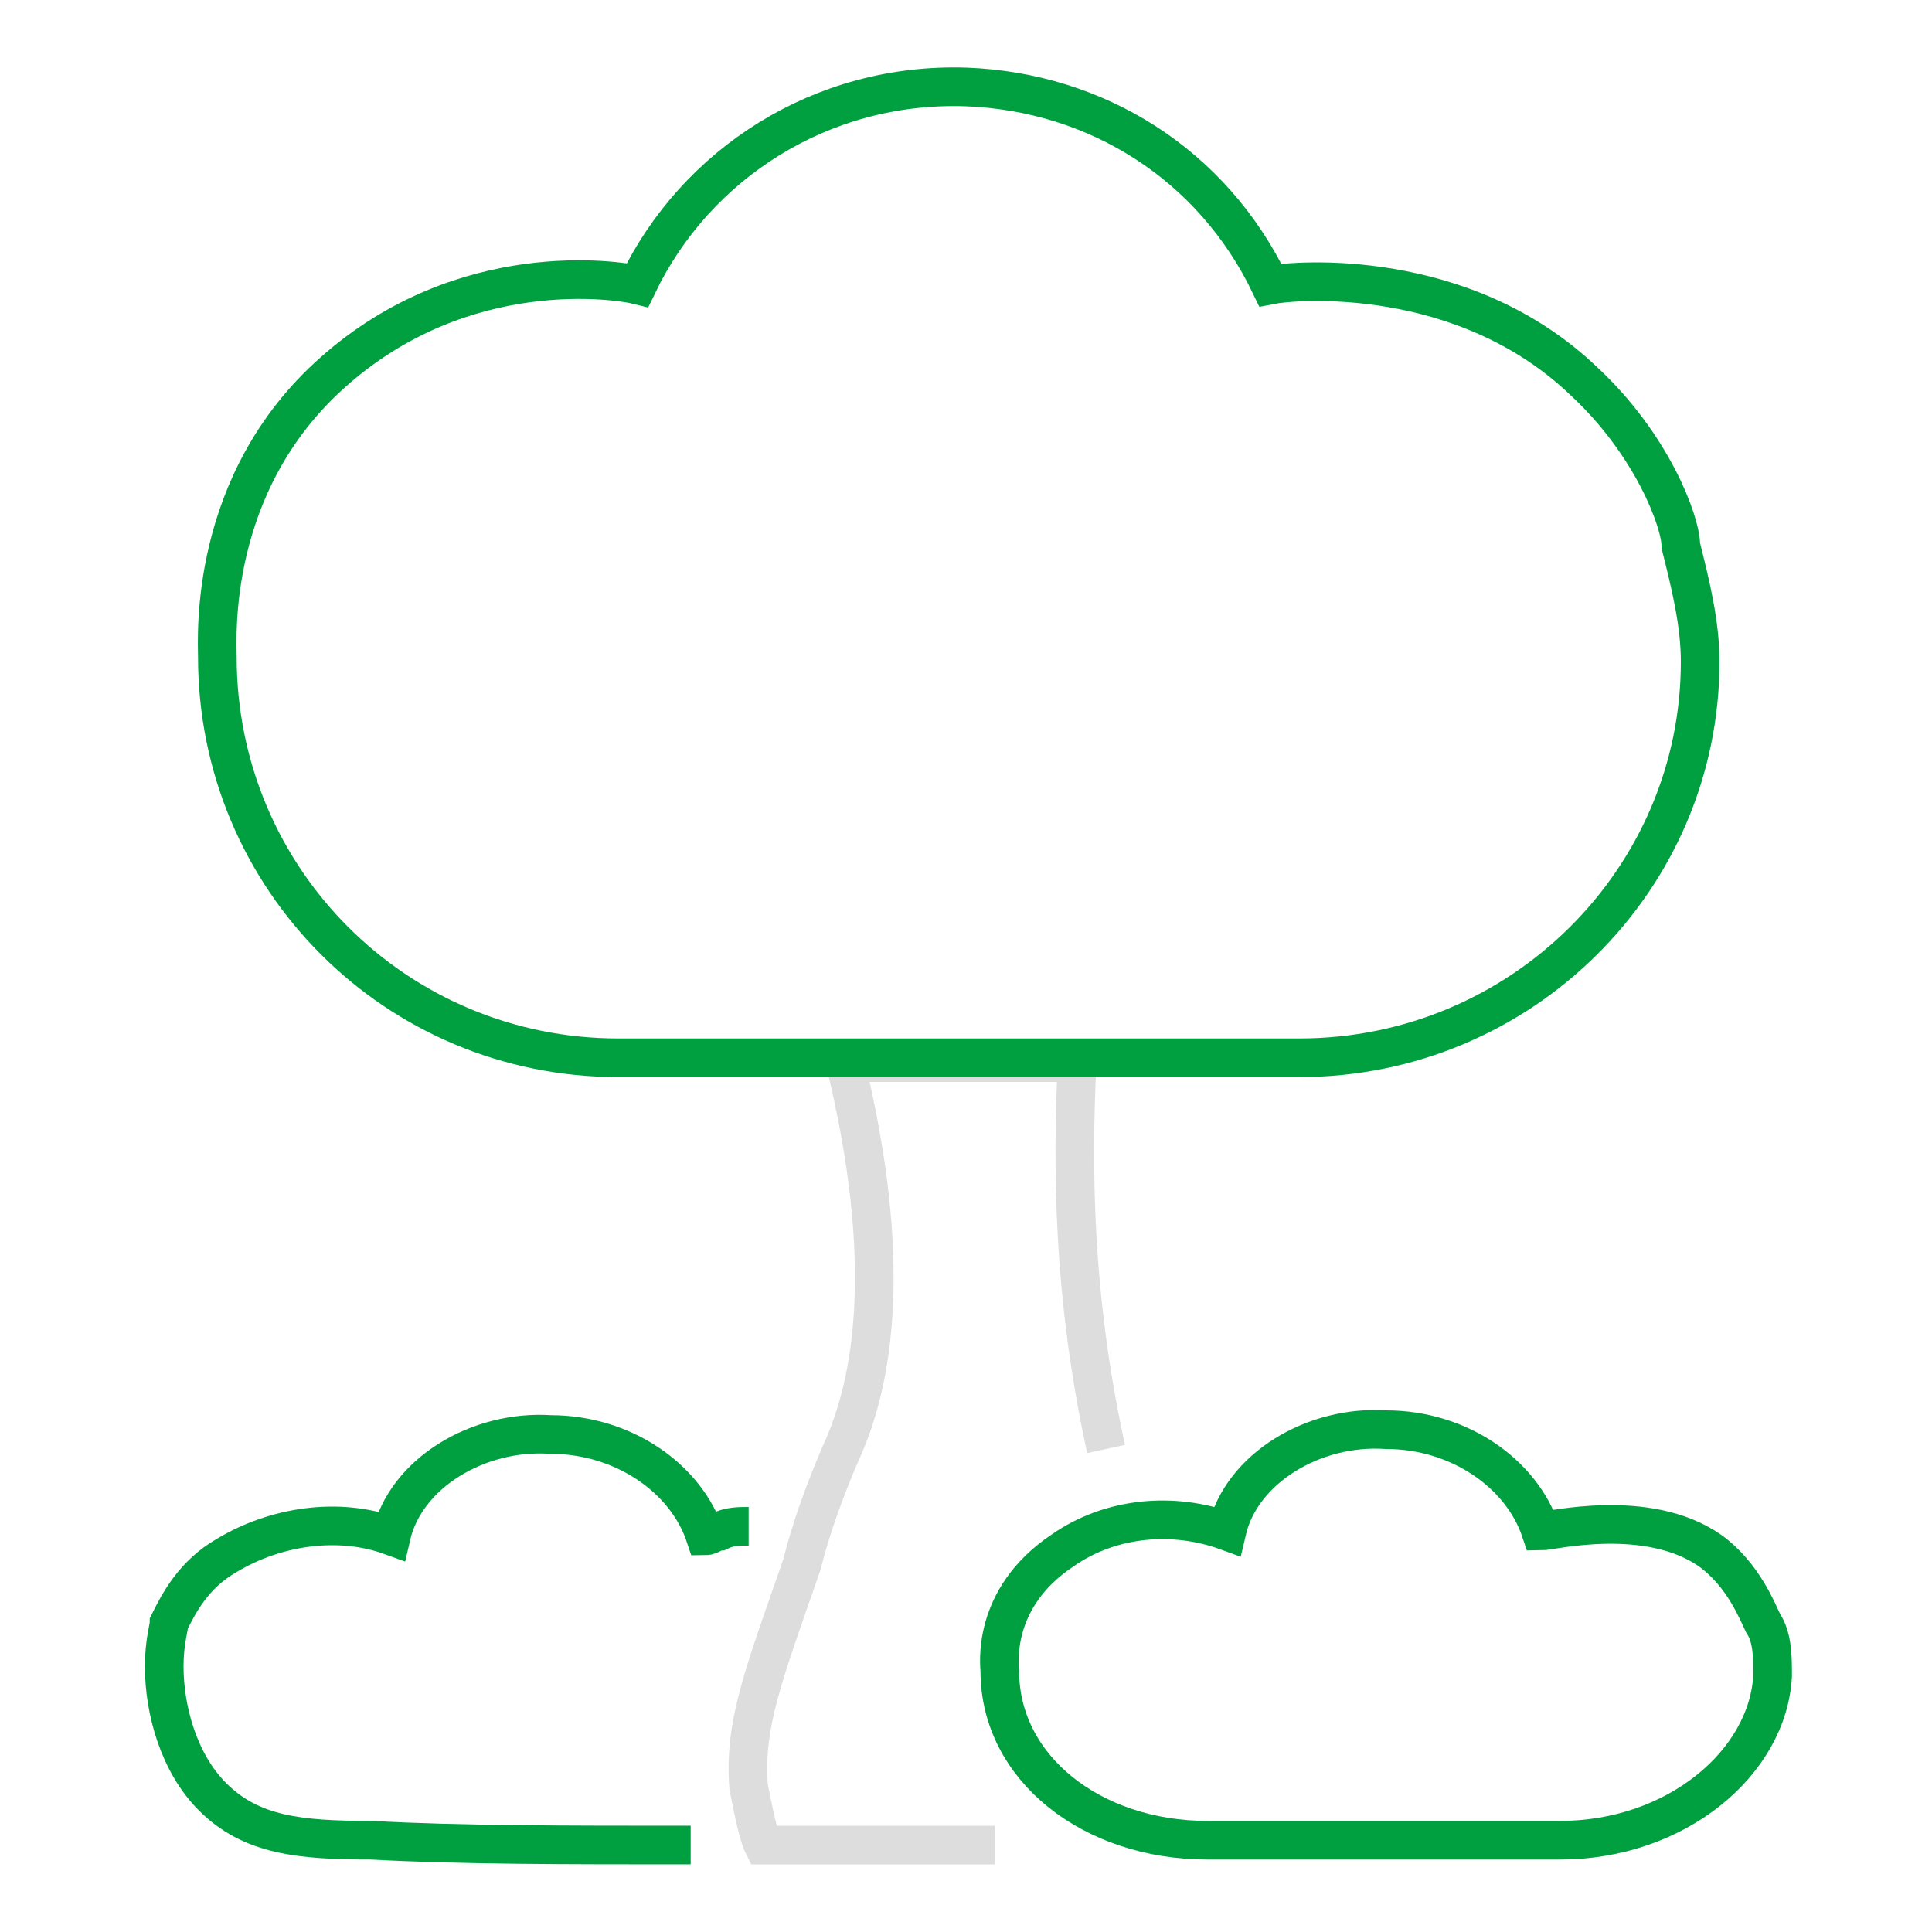
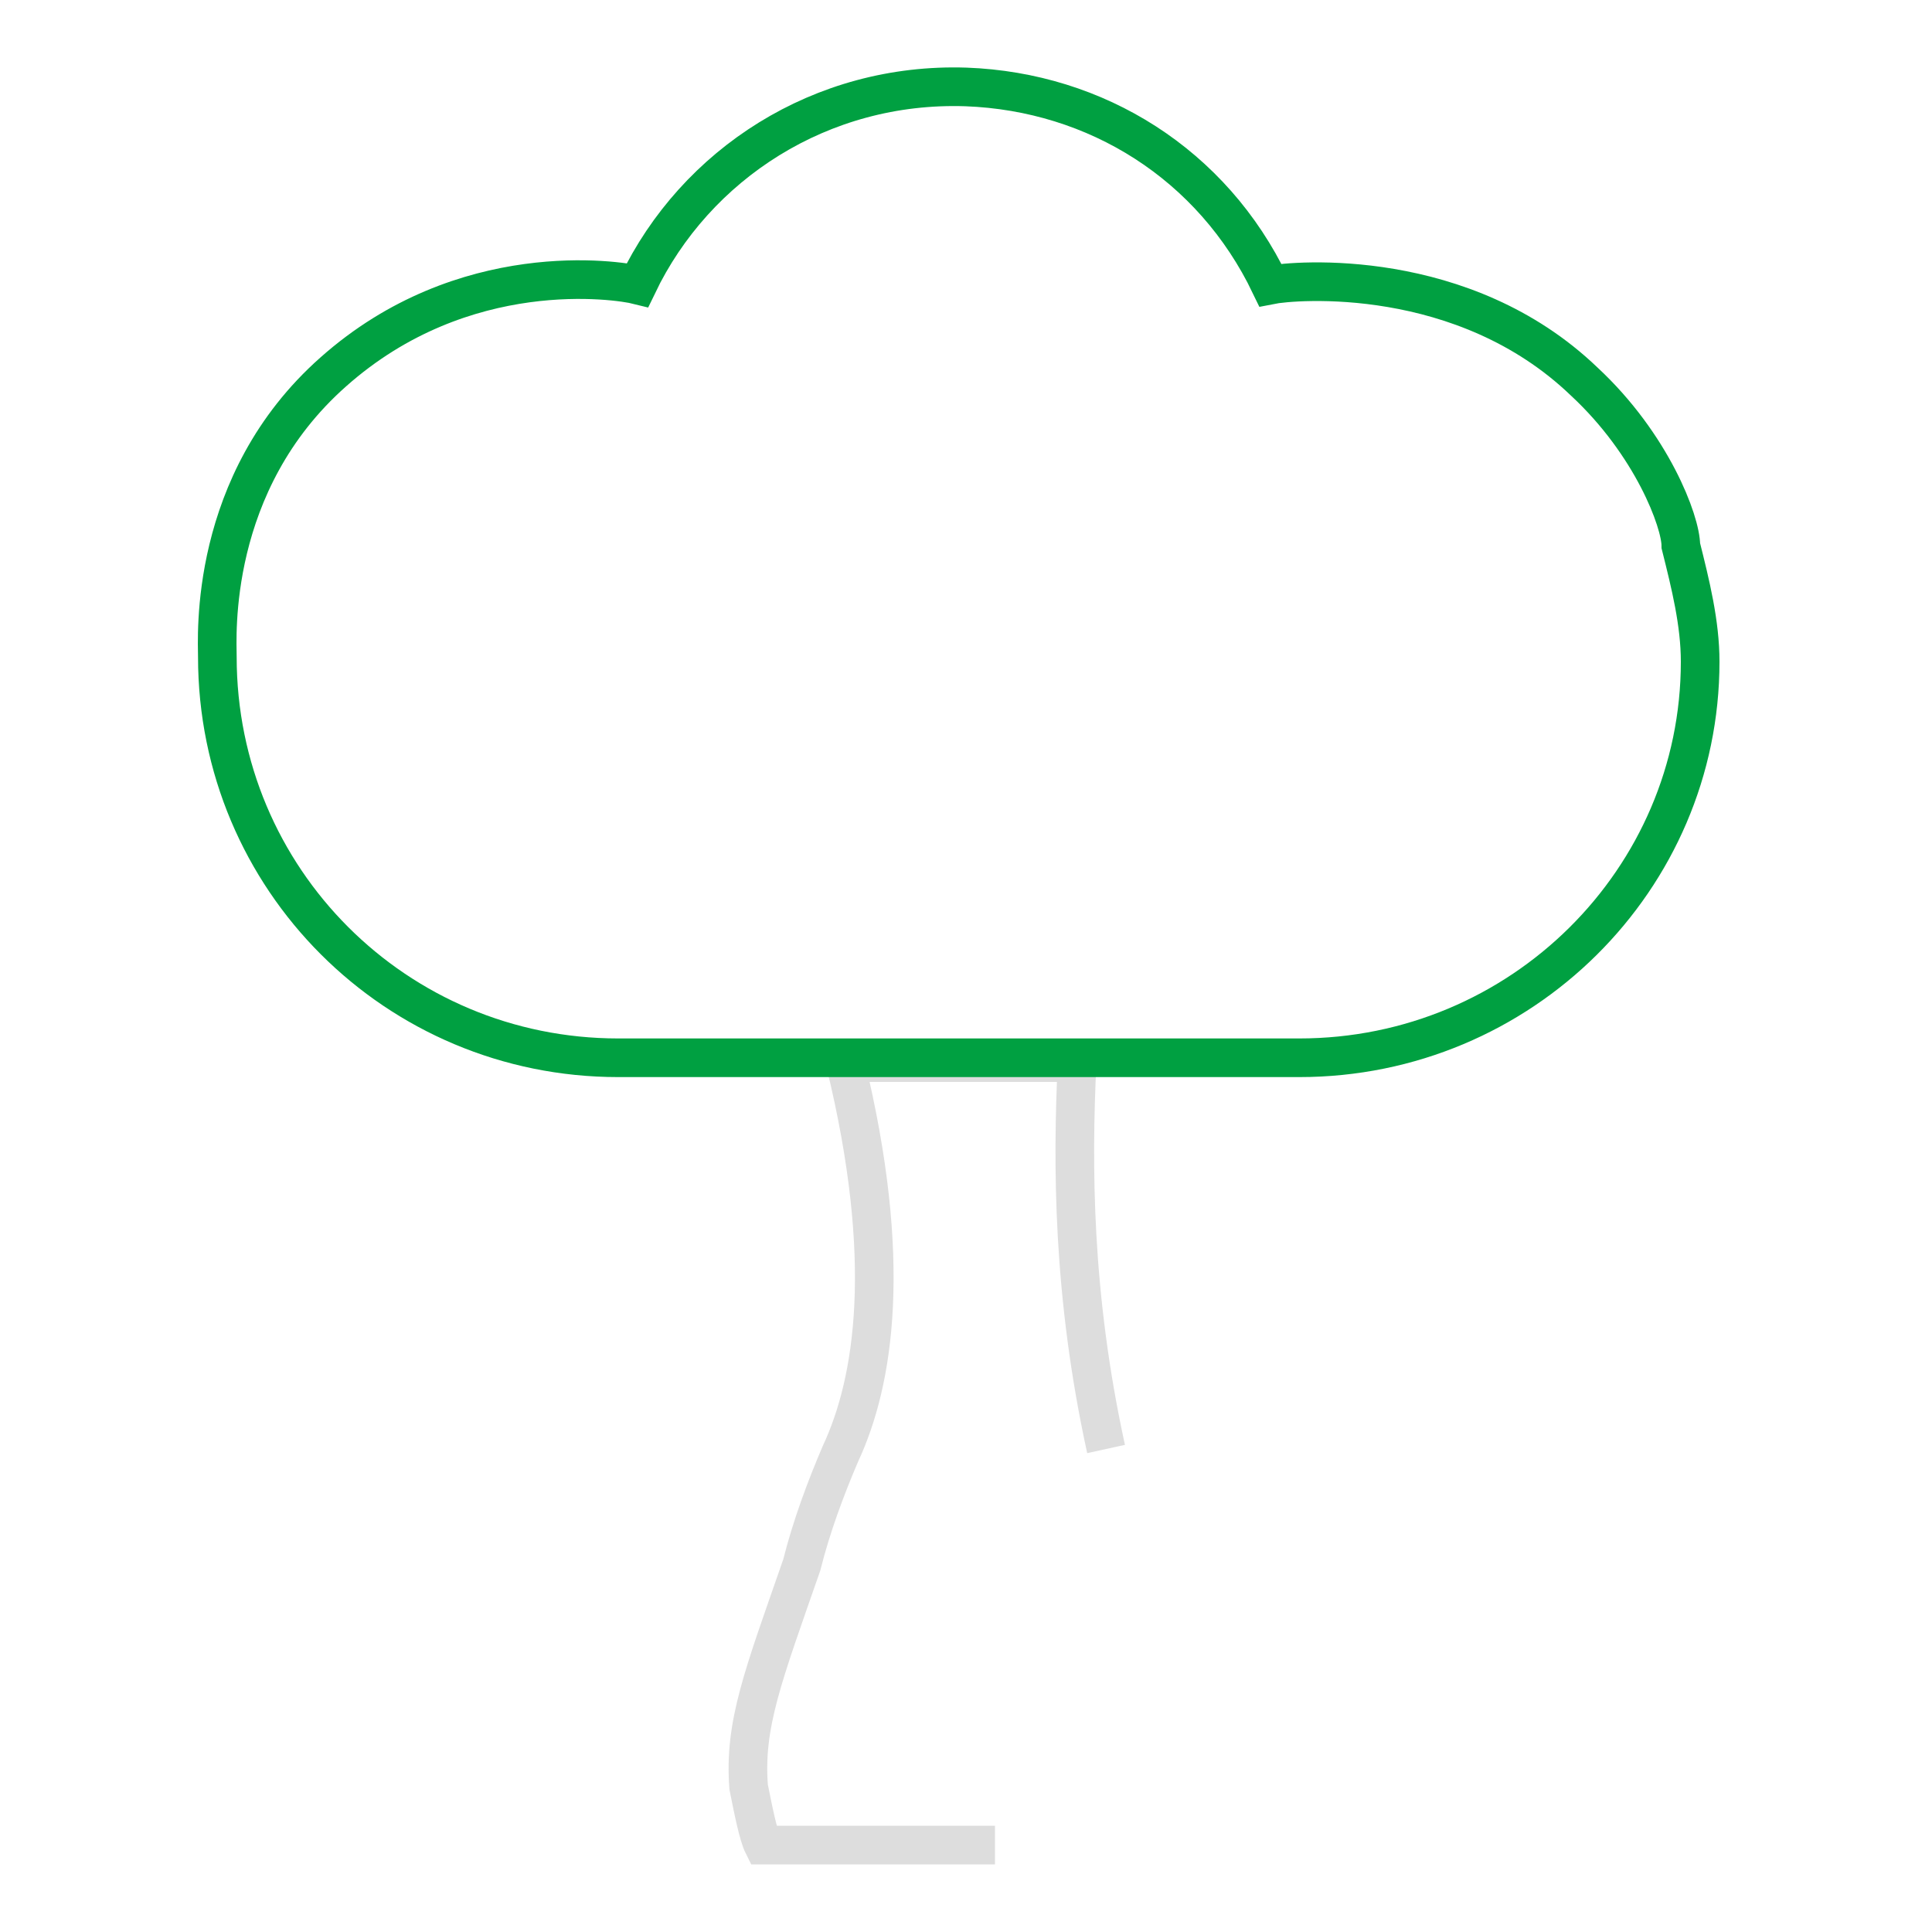
<svg xmlns="http://www.w3.org/2000/svg" version="1.1" id="Vrstva_1" x="0px" y="0px" viewBox="0 0 40 40" style="enable-background:new 0 0 40 40;" xml:space="preserve">
  <style type="text/css">
	.st0{fill:none;stroke:#DDDDDD;stroke-width:0.8;stroke-miterlimit:10;}
	.st1{fill:none;stroke:#00A041;stroke-width:0.8;stroke-miterlimit:10;}
</style>
  <path class="st0" d="M22.9,30c-0.7-3.2-0.7-5.9-0.6-8h-4.8c1,4.1,0.6,6.6-0.1,8.1c-0.3,0.7-0.6,1.5-0.8,2.3  c-0.8,2.3-1.2,3.3-1.1,4.6c0.1,0.5,0.2,1,0.3,1.2c1.6,0,3.3,0,4.8,0" />
  <path class="st1" d="M26.9,21.9H12.8c-4.6,0-8.3-3.7-8.3-8.3c0-0.4-0.2-3.6,2.4-5.9c2.7-2.4,5.9-1.9,6.3-1.8C14.4,3.4,17,1.7,20,1.8  c2.7,0.1,5.1,1.6,6.3,4.1c0.5-0.1,4-0.4,6.5,2c1.4,1.3,2,2.9,2,3.4c0.2,0.8,0.4,1.6,0.4,2.4C35.2,18.2,31.5,21.9,26.9,21.9z" />
-   <path class="st1" d="M32.3,38.1H25c-2.4,0-4.3-1.5-4.3-3.5l0,0c0-0.1-0.2-1.5,1.3-2.5c1-0.7,2.3-0.8,3.4-0.4  c0.3-1.3,1.8-2.2,3.3-2.1c1.5,0,2.8,0.9,3.2,2.1c0.2,0,2.2-0.5,3.5,0.4c0.7,0.5,1,1.3,1.1,1.5c0.2,0.3,0.2,0.7,0.2,1.1l0,0  C36.6,36.5,34.7,38.1,32.3,38.1z" />
-   <path class="st1" d="M15.5,31.6c-0.2,0-0.4,0-0.6,0.1c-0.1,0-0.2,0.1-0.3,0.1c-0.4-1.2-1.7-2.1-3.2-2.1c-1.5-0.1-3,0.8-3.3,2.1  c-1.1-0.4-2.4-0.2-3.4,0.4c-0.7,0.4-1,1-1.2,1.4c0,0.1-0.1,0.4-0.1,0.9c0,0.9,0.3,2,1,2.7c0.8,0.8,1.8,0.9,3.3,0.9  c1.8,0.1,4,0.1,6.6,0.1" />
</svg>